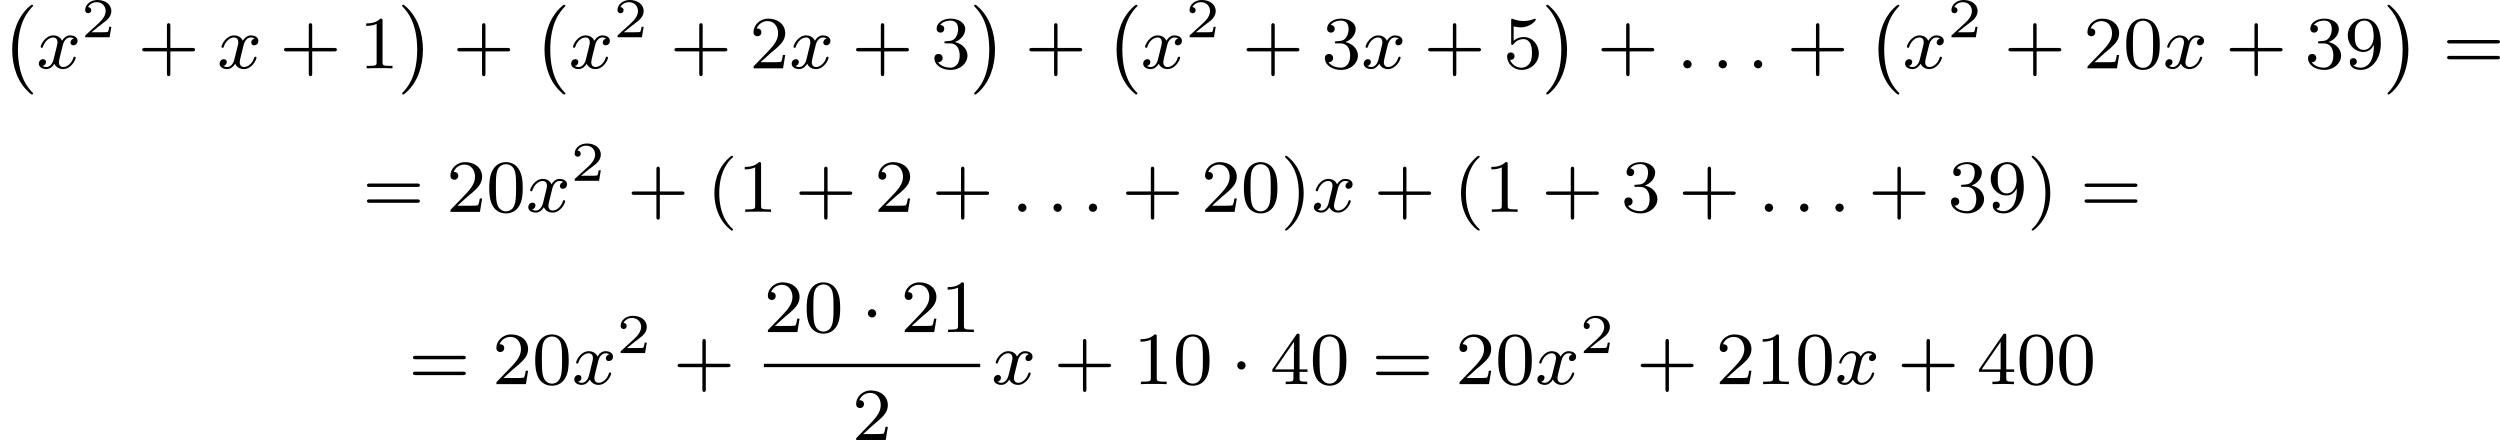
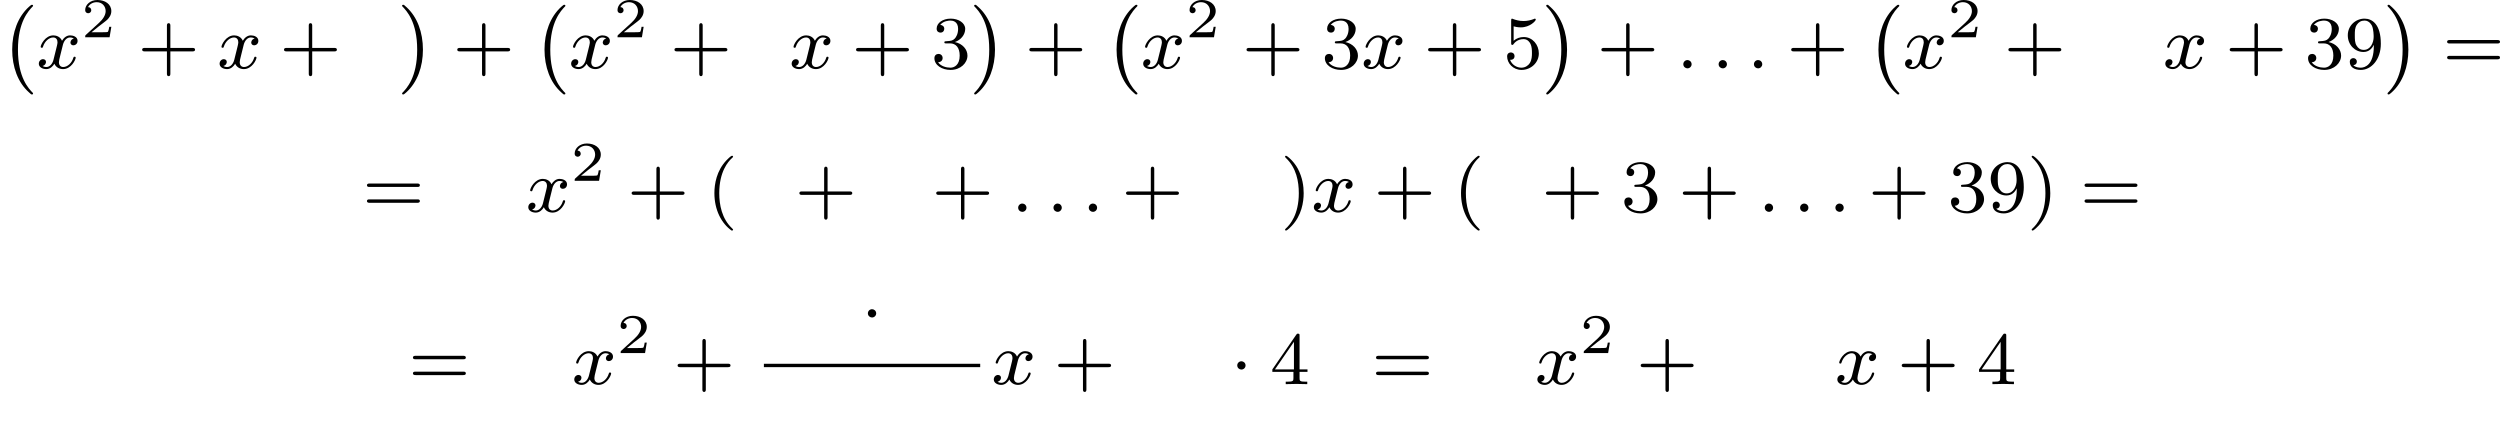
<svg xmlns="http://www.w3.org/2000/svg" xmlns:xlink="http://www.w3.org/1999/xlink" version="1.1" width="532.875pt" height="93.823pt" viewBox="243.317 259.163 532.875 93.823">
  <defs>
    <path id="g3-50" d="M3.216-1.118H2.995C2.983-1.034 2.923-.64 2.833-.574C2.792-.538 2.307-.538 2.224-.538H1.106L1.871-1.16C2.074-1.321 2.606-1.704 2.792-1.883C2.971-2.062 3.216-2.367 3.216-2.792C3.216-3.539 2.54-3.975 1.739-3.975C.968-3.975 .43-3.467 .43-2.905C.43-2.6 .687-2.564 .753-2.564C.903-2.564 1.076-2.672 1.076-2.887C1.076-3.019 .998-3.21 .735-3.21C.873-3.515 1.237-3.742 1.65-3.742C2.277-3.742 2.612-3.276 2.612-2.792C2.612-2.367 2.331-1.931 1.913-1.548L.496-.251C.436-.191 .43-.185 .43 0H3.031L3.216-1.118Z" />
    <path id="g1-1" d="M1.618-1.993C1.618-2.264 1.395-2.439 1.18-2.439C.925-2.439 .733-2.232 .733-2C.733-1.73 .956-1.554 1.172-1.554C1.427-1.554 1.618-1.761 1.618-1.993Z" />
    <path id="g0-0" d="M3.292 9.158C3.332 9.19 3.355 9.198 3.403 9.198C3.443 9.198 3.523 9.19 3.523 9.102C3.523 9.086 3.515 9.054 3.507 9.038C3.068 8.592 1.913 7.412 1.913 4.423C1.913 1.459 3.029 .295 3.499-.199C3.523-.215 3.523-.239 3.523-.263C3.523-.351 3.443-.359 3.403-.359C3.332-.359 3.268-.303 3.084-.143C1.897 .925 1.299 2.598 1.299 4.415C1.299 6.272 1.913 7.922 3.068 8.958L3.292 9.158Z" />
    <path id="g0-1" d="M.582-.319C.542-.351 .518-.359 .47-.359C.351-.359 .351-.271 .351-.263C.351-.239 .351-.223 .391-.175C.837 .287 1.961 1.459 1.961 4.415C1.961 7.38 .845 8.544 .375 9.03C.367 9.046 .351 9.07 .351 9.102C.351 9.11 .351 9.198 .47 9.198C.542 9.198 .606 9.142 .789 8.982C1.977 7.914 2.574 6.241 2.574 4.423C2.574 2.566 1.961 .917 .805-.12L.582-.319Z" />
    <path id="g5-40" d="M2.654 1.993C2.718 1.993 2.813 1.993 2.813 1.897C2.813 1.865 2.805 1.857 2.702 1.753C1.61 .725 1.339-.757 1.339-1.993C1.339-4.288 2.287-5.364 2.694-5.731C2.805-5.834 2.813-5.842 2.813-5.882S2.782-5.978 2.702-5.978C2.574-5.978 2.176-5.571 2.112-5.499C1.044-4.384 .821-2.949 .821-1.993C.821-.207 1.57 1.227 2.654 1.993Z" />
    <path id="g5-41" d="M2.463-1.993C2.463-2.75 2.335-3.658 1.841-4.599C1.451-5.332 .725-5.978 .582-5.978C.502-5.978 .478-5.922 .478-5.882C.478-5.85 .478-5.834 .574-5.738C1.69-4.678 1.945-3.22 1.945-1.993C1.945 .295 .996 1.379 .59 1.745C.486 1.849 .478 1.857 .478 1.897S.502 1.993 .582 1.993C.709 1.993 1.108 1.586 1.172 1.514C2.24 .399 2.463-1.036 2.463-1.993Z" />
    <path id="g5-43" d="M3.475-1.809H5.818C5.93-1.809 6.105-1.809 6.105-1.993S5.93-2.176 5.818-2.176H3.475V-4.527C3.475-4.639 3.475-4.814 3.292-4.814S3.108-4.639 3.108-4.527V-2.176H.757C.646-2.176 .47-2.176 .47-1.993S.646-1.809 .757-1.809H3.108V.542C3.108 .654 3.108 .829 3.292 .829S3.475 .654 3.475 .542V-1.809Z" />
-     <path id="g5-48" d="M3.897-2.542C3.897-3.395 3.81-3.913 3.547-4.423C3.196-5.125 2.55-5.3 2.112-5.3C1.108-5.3 .741-4.551 .63-4.328C.343-3.746 .327-2.957 .327-2.542C.327-2.016 .351-1.211 .733-.574C1.1 .016 1.69 .167 2.112 .167C2.495 .167 3.18 .048 3.579-.741C3.873-1.315 3.897-2.024 3.897-2.542ZM2.112-.056C1.841-.056 1.291-.183 1.124-1.02C1.036-1.474 1.036-2.224 1.036-2.638C1.036-3.188 1.036-3.746 1.124-4.184C1.291-4.997 1.913-5.077 2.112-5.077C2.383-5.077 2.933-4.941 3.092-4.216C3.188-3.778 3.188-3.18 3.188-2.638C3.188-2.168 3.188-1.451 3.092-1.004C2.925-.167 2.375-.056 2.112-.056Z" />
-     <path id="g5-49" d="M2.503-5.077C2.503-5.292 2.487-5.3 2.271-5.3C1.945-4.981 1.522-4.79 .765-4.79V-4.527C.98-4.527 1.411-4.527 1.873-4.742V-.654C1.873-.359 1.849-.263 1.092-.263H.813V0C1.14-.024 1.825-.024 2.184-.024S3.236-.024 3.563 0V-.263H3.284C2.527-.263 2.503-.359 2.503-.654V-5.077Z" />
-     <path id="g5-50" d="M2.248-1.626C2.375-1.745 2.71-2.008 2.837-2.12C3.332-2.574 3.802-3.013 3.802-3.738C3.802-4.686 3.005-5.3 2.008-5.3C1.052-5.3 .422-4.575 .422-3.866C.422-3.475 .733-3.419 .845-3.419C1.012-3.419 1.259-3.539 1.259-3.842C1.259-4.256 .861-4.256 .765-4.256C.996-4.838 1.53-5.037 1.921-5.037C2.662-5.037 3.045-4.407 3.045-3.738C3.045-2.909 2.463-2.303 1.522-1.339L.518-.303C.422-.215 .422-.199 .422 0H3.571L3.802-1.427H3.555C3.531-1.267 3.467-.869 3.371-.717C3.324-.654 2.718-.654 2.59-.654H1.172L2.248-1.626Z" />
    <path id="g5-51" d="M2.016-2.662C2.646-2.662 3.045-2.2 3.045-1.363C3.045-.367 2.479-.072 2.056-.072C1.618-.072 1.02-.231 .741-.654C1.028-.654 1.227-.837 1.227-1.1C1.227-1.355 1.044-1.538 .789-1.538C.574-1.538 .351-1.403 .351-1.084C.351-.327 1.164 .167 2.072 .167C3.132 .167 3.873-.566 3.873-1.363C3.873-2.024 3.347-2.63 2.534-2.805C3.164-3.029 3.634-3.571 3.634-4.208S2.917-5.3 2.088-5.3C1.235-5.3 .59-4.838 .59-4.232C.59-3.937 .789-3.81 .996-3.81C1.243-3.81 1.403-3.985 1.403-4.216C1.403-4.511 1.148-4.623 .972-4.631C1.307-5.069 1.921-5.093 2.064-5.093C2.271-5.093 2.877-5.029 2.877-4.208C2.877-3.65 2.646-3.316 2.534-3.188C2.295-2.941 2.112-2.925 1.626-2.893C1.474-2.885 1.411-2.877 1.411-2.774C1.411-2.662 1.482-2.662 1.618-2.662H2.016Z" />
    <path id="g5-52" d="M3.14-5.157C3.14-5.316 3.14-5.38 2.973-5.38C2.869-5.38 2.861-5.372 2.782-5.26L.239-1.57V-1.307H2.487V-.646C2.487-.351 2.463-.263 1.849-.263H1.666V0C2.343-.024 2.359-.024 2.813-.024S3.284-.024 3.961 0V-.263H3.778C3.164-.263 3.14-.351 3.14-.646V-1.307H3.985V-1.57H3.14V-5.157ZM2.542-4.511V-1.57H.518L2.542-4.511Z" />
    <path id="g5-53" d="M1.116-4.479C1.219-4.447 1.538-4.368 1.873-4.368C2.869-4.368 3.475-5.069 3.475-5.189C3.475-5.276 3.419-5.3 3.379-5.3C3.363-5.3 3.347-5.3 3.276-5.26C2.965-5.141 2.598-5.045 2.168-5.045C1.698-5.045 1.307-5.165 1.06-5.26C.98-5.3 .964-5.3 .956-5.3C.853-5.3 .853-5.212 .853-5.069V-2.734C.853-2.59 .853-2.495 .98-2.495C1.044-2.495 1.068-2.527 1.108-2.59C1.203-2.71 1.506-3.116 2.184-3.116C2.63-3.116 2.845-2.75 2.917-2.598C3.053-2.311 3.068-1.945 3.068-1.634C3.068-1.339 3.061-.909 2.837-.558C2.686-.319 2.367-.072 1.945-.072C1.427-.072 .917-.399 .733-.917C.757-.909 .805-.909 .813-.909C1.036-.909 1.211-1.052 1.211-1.299C1.211-1.594 .98-1.698 .821-1.698C.677-1.698 .422-1.618 .422-1.275C.422-.558 1.044 .167 1.961 .167C2.957 .167 3.802-.606 3.802-1.594C3.802-2.519 3.132-3.339 2.192-3.339C1.793-3.339 1.419-3.212 1.116-2.941V-4.479Z" />
    <path id="g5-57" d="M3.124-2.351C3.124-.406 2.2-.072 1.737-.072C1.57-.072 1.156-.096 .94-.343C1.291-.375 1.315-.638 1.315-.717C1.315-.956 1.132-1.092 .94-1.092C.797-1.092 .566-1.004 .566-.701C.566-.159 1.012 .167 1.745 .167C2.837 .167 3.873-.917 3.873-2.622C3.873-4.694 2.957-5.3 2.136-5.3C1.196-5.3 .351-4.567 .351-3.523C.351-2.495 1.124-1.745 2.024-1.745C2.59-1.745 2.933-2.104 3.124-2.511V-2.351ZM2.056-1.969C1.69-1.969 1.459-2.136 1.283-2.431C1.1-2.726 1.1-3.108 1.1-3.515C1.1-3.985 1.1-4.32 1.315-4.647C1.514-4.933 1.769-5.093 2.144-5.093C2.678-5.093 2.909-4.567 2.933-4.527C3.1-4.136 3.108-3.515 3.108-3.355C3.108-2.726 2.766-1.969 2.056-1.969Z" />
    <path id="g5-61" d="M5.826-2.654C5.946-2.654 6.105-2.654 6.105-2.837S5.914-3.021 5.794-3.021H.781C.662-3.021 .47-3.021 .47-2.837S.63-2.654 .749-2.654H5.826ZM5.794-.964C5.914-.964 6.105-.964 6.105-1.148S5.946-1.331 5.826-1.331H.749C.63-1.331 .47-1.331 .47-1.148S.662-.964 .781-.964H5.794Z" />
    <path id="g2-58" d="M1.618-.438C1.618-.709 1.395-.885 1.18-.885C.925-.885 .733-.677 .733-.446C.733-.175 .956 0 1.172 0C1.427 0 1.618-.207 1.618-.438Z" />
    <path id="g2-120" d="M3.993-3.18C3.642-3.092 3.626-2.782 3.626-2.75C3.626-2.574 3.762-2.455 3.937-2.455S4.384-2.59 4.384-2.933C4.384-3.387 3.881-3.515 3.587-3.515C3.212-3.515 2.909-3.252 2.726-2.941C2.55-3.363 2.136-3.515 1.809-3.515C.94-3.515 .454-2.519 .454-2.295C.454-2.224 .51-2.192 .574-2.192C.669-2.192 .685-2.232 .709-2.327C.893-2.909 1.371-3.292 1.785-3.292C2.096-3.292 2.248-3.068 2.248-2.782C2.248-2.622 2.152-2.256 2.088-2C2.032-1.769 1.857-1.06 1.817-.909C1.706-.478 1.419-.143 1.06-.143C1.028-.143 .821-.143 .654-.255C1.02-.343 1.02-.677 1.02-.685C1.02-.869 .877-.98 .701-.98C.486-.98 .255-.797 .255-.494C.255-.128 .646 .08 1.052 .08C1.474 .08 1.769-.239 1.913-.494C2.088-.104 2.455 .08 2.837 .08C3.706 .08 4.184-.917 4.184-1.14C4.184-1.219 4.121-1.243 4.065-1.243C3.969-1.243 3.953-1.188 3.929-1.108C3.77-.574 3.316-.143 2.853-.143C2.59-.143 2.399-.319 2.399-.654C2.399-.813 2.447-.996 2.558-1.443C2.614-1.682 2.79-2.383 2.829-2.534C2.941-2.949 3.22-3.292 3.579-3.292C3.618-3.292 3.826-3.292 3.993-3.18Z" />
  </defs>
  <g id="page1" transform="matrix(2 0 0 2 0 0)">
    <use x="121.659" y="130.451" xlink:href="#g0-0" />
    <use x="125.54" y="136.867" xlink:href="#g2-120" />
    <use x="130.307" y="133.556" xlink:href="#g3-50" />
    <use x="136.34" y="136.867" xlink:href="#g5-43" />
    <use x="144.808" y="136.867" xlink:href="#g2-120" />
    <use x="151.457" y="136.867" xlink:href="#g5-43" />
    <use x="159.925" y="136.867" xlink:href="#g5-49" />
    <use x="164.159" y="130.451" xlink:href="#g0-1" />
    <use x="169.923" y="136.867" xlink:href="#g5-43" />
    <use x="178.391" y="130.451" xlink:href="#g0-0" />
    <use x="182.272" y="136.867" xlink:href="#g2-120" />
    <use x="187.039" y="133.556" xlink:href="#g3-50" />
    <use x="193.072" y="136.867" xlink:href="#g5-43" />
    <use x="201.541" y="136.867" xlink:href="#g5-50" />
    <use x="205.775" y="136.867" xlink:href="#g2-120" />
    <use x="212.423" y="136.867" xlink:href="#g5-43" />
    <use x="220.892" y="136.867" xlink:href="#g5-51" />
    <use x="225.126" y="130.451" xlink:href="#g0-1" />
    <use x="230.889" y="136.867" xlink:href="#g5-43" />
    <use x="239.358" y="130.451" xlink:href="#g0-0" />
    <use x="243.239" y="136.867" xlink:href="#g2-120" />
    <use x="248.006" y="133.556" xlink:href="#g3-50" />
    <use x="254.039" y="136.867" xlink:href="#g5-43" />
    <use x="262.507" y="136.867" xlink:href="#g5-51" />
    <use x="266.741" y="136.867" xlink:href="#g2-120" />
    <use x="273.39" y="136.867" xlink:href="#g5-43" />
    <use x="281.858" y="136.867" xlink:href="#g5-53" />
    <use x="286.093" y="130.451" xlink:href="#g0-1" />
    <use x="291.856" y="136.867" xlink:href="#g5-43" />
    <use x="300.324" y="136.867" xlink:href="#g2-58" />
    <use x="304.088" y="136.867" xlink:href="#g2-58" />
    <use x="307.852" y="136.867" xlink:href="#g2-58" />
    <use x="312.086" y="136.867" xlink:href="#g5-43" />
    <use x="320.554" y="130.451" xlink:href="#g0-0" />
    <use x="324.435" y="136.867" xlink:href="#g2-120" />
    <use x="329.202" y="133.556" xlink:href="#g3-50" />
    <use x="335.235" y="136.867" xlink:href="#g5-43" />
    <use x="343.704" y="136.867" xlink:href="#g5-50" />
    <use x="347.938" y="136.867" xlink:href="#g5-48" />
    <use x="352.172" y="136.867" xlink:href="#g2-120" />
    <use x="358.821" y="136.867" xlink:href="#g5-43" />
    <use x="367.289" y="136.867" xlink:href="#g5-51" />
    <use x="371.523" y="136.867" xlink:href="#g5-57" />
    <use x="375.757" y="130.451" xlink:href="#g0-1" />
    <use x="381.991" y="136.867" xlink:href="#g5-61" />
    <use x="160.299" y="152.16" xlink:href="#g5-61" />
    <use x="169.238" y="152.16" xlink:href="#g5-50" />
    <use x="173.472" y="152.16" xlink:href="#g5-48" />
    <use x="177.706" y="152.16" xlink:href="#g2-120" />
    <use x="182.473" y="148.849" xlink:href="#g3-50" />
    <use x="188.506" y="152.16" xlink:href="#g5-43" />
    <use x="196.974" y="152.16" xlink:href="#g5-40" />
    <use x="200.267" y="152.16" xlink:href="#g5-49" />
    <use x="206.383" y="152.16" xlink:href="#g5-43" />
    <use x="214.852" y="152.16" xlink:href="#g5-50" />
    <use x="220.968" y="152.16" xlink:href="#g5-43" />
    <use x="229.436" y="152.16" xlink:href="#g2-58" />
    <use x="233.2" y="152.16" xlink:href="#g2-58" />
    <use x="236.964" y="152.16" xlink:href="#g2-58" />
    <use x="241.198" y="152.16" xlink:href="#g5-43" />
    <use x="249.666" y="152.16" xlink:href="#g5-50" />
    <use x="253.9" y="152.16" xlink:href="#g5-48" />
    <use x="258.135" y="152.16" xlink:href="#g5-41" />
    <use x="261.428" y="152.16" xlink:href="#g2-120" />
    <use x="268.077" y="152.16" xlink:href="#g5-43" />
    <use x="276.545" y="152.16" xlink:href="#g5-40" />
    <use x="279.838" y="152.16" xlink:href="#g5-49" />
    <use x="285.954" y="152.16" xlink:href="#g5-43" />
    <use x="294.423" y="152.16" xlink:href="#g5-51" />
    <use x="300.539" y="152.16" xlink:href="#g5-43" />
    <use x="309.007" y="152.16" xlink:href="#g2-58" />
    <use x="312.771" y="152.16" xlink:href="#g2-58" />
    <use x="316.534" y="152.16" xlink:href="#g2-58" />
    <use x="320.769" y="152.16" xlink:href="#g5-43" />
    <use x="329.237" y="152.16" xlink:href="#g5-51" />
    <use x="333.471" y="152.16" xlink:href="#g5-57" />
    <use x="337.705" y="152.16" xlink:href="#g5-41" />
    <use x="343.351" y="152.16" xlink:href="#g5-61" />
    <use x="165.199" y="170.522" xlink:href="#g5-61" />
    <use x="174.137" y="170.522" xlink:href="#g5-50" />
    <use x="178.372" y="170.522" xlink:href="#g5-48" />
    <use x="182.606" y="170.522" xlink:href="#g2-120" />
    <use x="187.373" y="167.212" xlink:href="#g3-50" />
    <use x="193.406" y="170.522" xlink:href="#g5-43" />
    <use x="203.07" y="164.973" xlink:href="#g5-50" />
    <use x="207.304" y="164.973" xlink:href="#g5-48" />
    <use x="213.42" y="164.973" xlink:href="#g1-1" />
    <use x="217.654" y="164.973" xlink:href="#g5-50" />
    <use x="221.888" y="164.973" xlink:href="#g5-49" />
    <rect x="203.07" y="168.351" height=".359" width="23.053" />
    <use x="212.479" y="176.493" xlink:href="#g5-50" />
    <use x="227.318" y="170.522" xlink:href="#g2-120" />
    <use x="233.967" y="170.522" xlink:href="#g5-43" />
    <use x="242.435" y="170.522" xlink:href="#g5-49" />
    <use x="246.669" y="170.522" xlink:href="#g5-48" />
    <use x="252.785" y="170.522" xlink:href="#g1-1" />
    <use x="257.019" y="170.522" xlink:href="#g5-52" />
    <use x="261.254" y="170.522" xlink:href="#g5-48" />
    <use x="267.84" y="170.522" xlink:href="#g5-61" />
    <use x="276.779" y="170.522" xlink:href="#g5-50" />
    <use x="281.013" y="170.522" xlink:href="#g5-48" />
    <use x="285.247" y="170.522" xlink:href="#g2-120" />
    <use x="290.014" y="167.212" xlink:href="#g3-50" />
    <use x="296.047" y="170.522" xlink:href="#g5-43" />
    <use x="304.515" y="170.522" xlink:href="#g5-50" />
    <use x="308.75" y="170.522" xlink:href="#g5-49" />
    <use x="312.984" y="170.522" xlink:href="#g5-48" />
    <use x="317.218" y="170.522" xlink:href="#g2-120" />
    <use x="323.867" y="170.522" xlink:href="#g5-43" />
    <use x="332.335" y="170.522" xlink:href="#g5-52" />
    <use x="336.569" y="170.522" xlink:href="#g5-48" />
    <use x="340.803" y="170.522" xlink:href="#g5-48" />
  </g>
</svg>